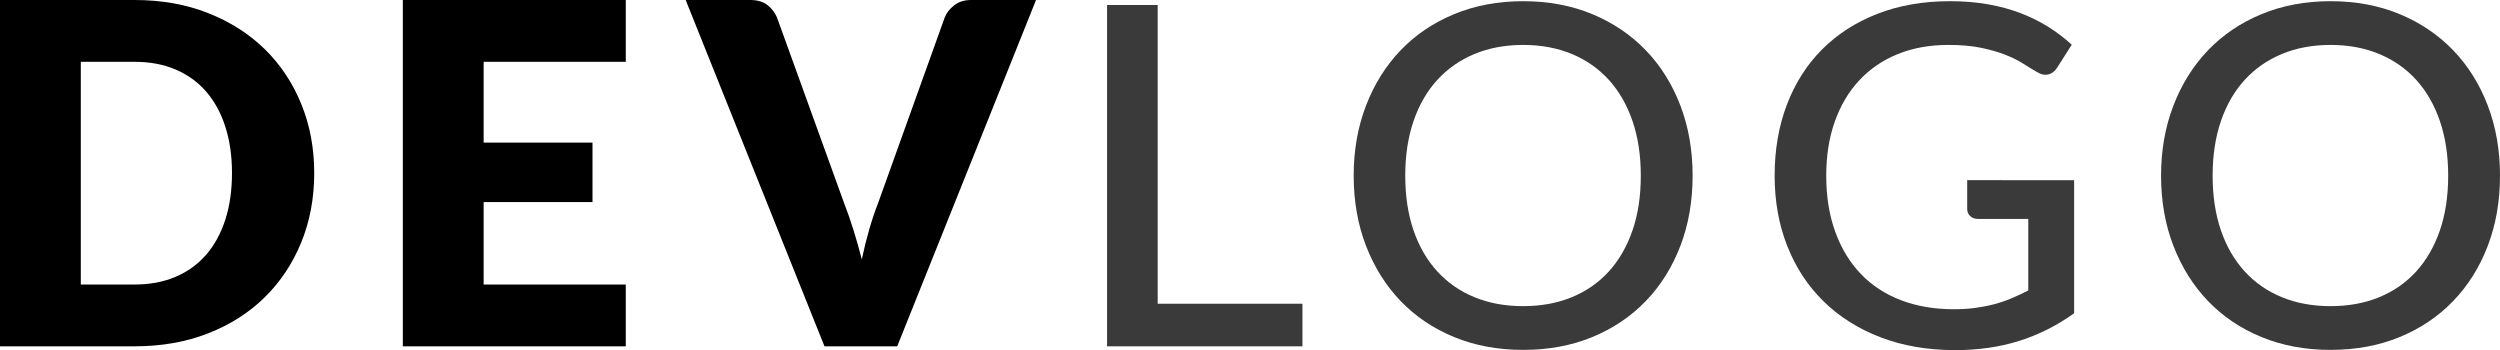
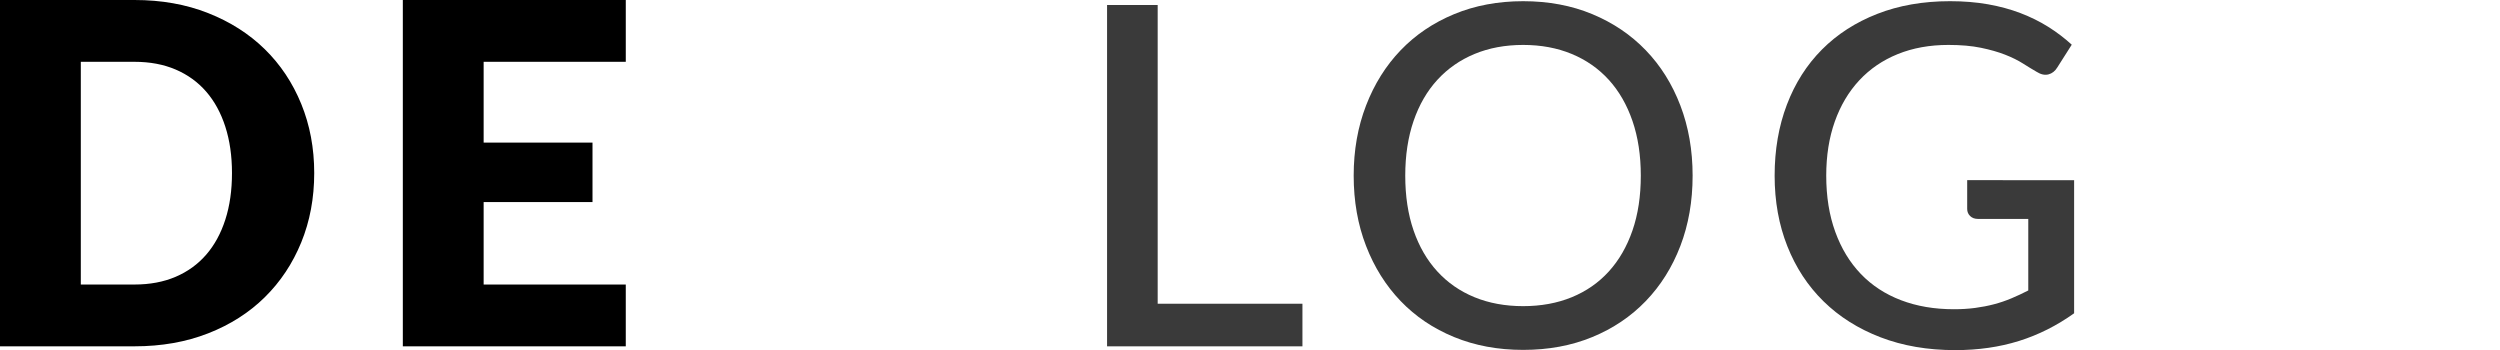
<svg xmlns="http://www.w3.org/2000/svg" version="1.1" id="Ebene_1" x="0px" y="0px" width="347.753px" height="48.702px" viewBox="0 0 347.753 48.702" enable-background="new 0 0 347.753 48.702" xml:space="preserve">
  <g>
    <path d="M43.709,24.07c0,3.483-0.601,6.695-1.802,9.638c-1.202,2.942-2.893,5.488-5.075,7.637   c-2.182,2.149-4.811,3.825-7.886,5.026c-3.075,1.202-6.486,1.802-10.233,1.802H0V0h18.713c3.747,0,7.158,0.606,10.233,1.819   s5.704,2.888,7.886,5.025c2.182,2.138,3.874,4.678,5.075,7.621C43.108,17.408,43.709,20.61,43.709,24.07z M32.269,24.07   c0-2.38-0.309-4.529-0.926-6.447c-0.617-1.917-1.504-3.543-2.662-4.876s-2.574-2.358-4.249-3.075   c-1.675-0.716-3.582-1.074-5.72-1.074h-7.472v30.98h7.472c2.138,0,4.044-0.358,5.72-1.075c1.675-0.716,3.091-1.741,4.249-3.075   s2.044-2.959,2.662-4.877S32.269,26.473,32.269,24.07z" />
    <path d="M67.275,8.597v11.241h15.143v8.266H67.275v11.473h19.771v8.596H56.034V0h31.013v8.597H67.275z" />
-     <path d="M144.113,0l-19.309,48.173h-10.117L95.378,0h8.993c0.97,0,1.752,0.227,2.348,0.678c0.595,0.452,1.047,1.031,1.355,1.736   l9.324,25.789c0.441,1.125,0.871,2.354,1.29,3.687c0.418,1.334,0.815,2.728,1.19,4.183c0.308-1.455,0.655-2.849,1.042-4.183   c0.385-1.333,0.798-2.562,1.24-3.687l9.257-25.789c0.243-0.617,0.678-1.173,1.306-1.669C133.352,0.248,134.128,0,135.054,0H144.113   z" />
    <path fill="#3A3A3A" d="M181.171,42.254v5.918h-27.178V0.694h7.042v41.56H181.171z" />
    <path fill="#3A3A3A" d="M235.445,24.434c0,3.549-0.567,6.806-1.702,9.77c-1.136,2.965-2.739,5.521-4.811,7.671   c-2.072,2.149-4.552,3.819-7.439,5.009c-2.888,1.19-6.095,1.786-9.621,1.786c-3.505,0-6.707-0.595-9.604-1.786   c-2.899-1.19-5.379-2.86-7.439-5.009c-2.062-2.149-3.665-4.706-4.811-7.671c-1.146-2.964-1.72-6.221-1.72-9.77   c0-3.526,0.573-6.778,1.72-9.753c1.146-2.976,2.749-5.538,4.811-7.687c2.061-2.149,4.54-3.824,7.439-5.026   c2.897-1.201,6.1-1.802,9.604-1.802c3.526,0,6.733,0.601,9.621,1.802c2.888,1.202,5.367,2.876,7.439,5.026   c2.071,2.149,3.675,4.711,4.811,7.687C234.878,17.656,235.445,20.907,235.445,24.434z M228.238,24.434   c0-2.821-0.386-5.356-1.157-7.604c-0.772-2.248-1.868-4.154-3.29-5.72c-1.422-1.565-3.141-2.766-5.158-3.604   c-2.017-0.837-4.271-1.256-6.761-1.256c-2.491,0-4.745,0.419-6.762,1.256c-2.017,0.838-3.741,2.039-5.174,3.604   c-1.434,1.565-2.535,3.472-3.307,5.72c-0.771,2.249-1.157,4.783-1.157,7.604c0,2.843,0.386,5.384,1.157,7.621   c0.771,2.237,1.873,4.139,3.307,5.703c1.433,1.565,3.157,2.761,5.174,3.587s4.271,1.24,6.762,1.24c2.49,0,4.744-0.414,6.761-1.24   c2.018-0.827,3.736-2.022,5.158-3.587c1.422-1.564,2.518-3.466,3.29-5.703C227.853,29.818,228.238,27.277,228.238,24.434z" />
    <path fill="#3A3A3A" d="M288.512,25.062v18.515c-2.402,1.719-4.959,3.003-7.67,3.852c-2.712,0.849-5.665,1.273-8.861,1.273   c-3.835,0-7.302-0.595-10.398-1.785s-5.736-2.854-7.918-4.993c-2.183-2.138-3.863-4.695-5.042-7.67   c-1.18-2.976-1.77-6.249-1.77-9.82c0-3.592,0.567-6.882,1.703-9.869c1.135-2.986,2.761-5.543,4.877-7.671   c2.115-2.126,4.678-3.78,7.687-4.959s6.387-1.769,10.134-1.769c1.896,0,3.653,0.144,5.273,0.43c1.62,0.287,3.125,0.694,4.514,1.224   c1.389,0.529,2.672,1.163,3.852,1.901c1.179,0.739,2.275,1.57,3.29,2.496l-2.017,3.174c-0.31,0.507-0.717,0.827-1.224,0.958   c-0.508,0.132-1.059,0.012-1.653-0.363c-0.573-0.331-1.207-0.716-1.901-1.157s-1.521-0.849-2.479-1.224   c-0.959-0.375-2.078-0.694-3.355-0.958c-1.279-0.265-2.789-0.397-4.53-0.397c-2.601,0-4.948,0.425-7.042,1.273   c-2.095,0.849-3.88,2.066-5.356,3.653c-1.477,1.587-2.612,3.5-3.405,5.736c-0.794,2.238-1.19,4.745-1.19,7.522   c0,2.91,0.419,5.517,1.257,7.819c0.837,2.304,2.021,4.254,3.554,5.852c1.532,1.599,3.395,2.816,5.588,3.654   c2.193,0.838,4.646,1.256,7.356,1.256c1.058,0,2.044-0.061,2.959-0.182c0.914-0.121,1.791-0.292,2.629-0.512   c0.837-0.22,1.647-0.496,2.43-0.827s1.56-0.694,2.331-1.091v-9.952h-7.01c-0.44,0-0.799-0.132-1.074-0.397   c-0.275-0.264-0.413-0.595-0.413-0.992v-4H288.512z" />
-     <path fill="#3A3A3A" d="M347.753,24.434c0,3.549-0.567,6.806-1.702,9.77c-1.136,2.965-2.739,5.521-4.811,7.671   c-2.072,2.149-4.552,3.819-7.439,5.009c-2.888,1.19-6.095,1.786-9.621,1.786c-3.505,0-6.707-0.595-9.604-1.786   c-2.899-1.19-5.379-2.86-7.439-5.009c-2.062-2.149-3.665-4.706-4.811-7.671c-1.146-2.964-1.72-6.221-1.72-9.77   c0-3.526,0.573-6.778,1.72-9.753c1.146-2.976,2.749-5.538,4.811-7.687c2.061-2.149,4.54-3.824,7.439-5.026   c2.897-1.201,6.1-1.802,9.604-1.802c3.526,0,6.733,0.601,9.621,1.802c2.888,1.202,5.367,2.876,7.439,5.026   c2.071,2.149,3.675,4.711,4.811,7.687C347.186,17.656,347.753,20.907,347.753,24.434z M340.546,24.434   c0-2.821-0.386-5.356-1.157-7.604c-0.772-2.248-1.868-4.154-3.29-5.72c-1.422-1.565-3.141-2.766-5.158-3.604   c-2.017-0.837-4.271-1.256-6.761-1.256c-2.491,0-4.745,0.419-6.762,1.256c-2.017,0.838-3.741,2.039-5.174,3.604   c-1.434,1.565-2.535,3.472-3.307,5.72c-0.771,2.249-1.157,4.783-1.157,7.604c0,2.843,0.386,5.384,1.157,7.621   c0.771,2.237,1.873,4.139,3.307,5.703c1.433,1.565,3.157,2.761,5.174,3.587s4.271,1.24,6.762,1.24c2.49,0,4.744-0.414,6.761-1.24   c2.018-0.827,3.736-2.022,5.158-3.587c1.422-1.564,2.518-3.466,3.29-5.703C340.16,29.818,340.546,27.277,340.546,24.434z" />
  </g>
</svg>